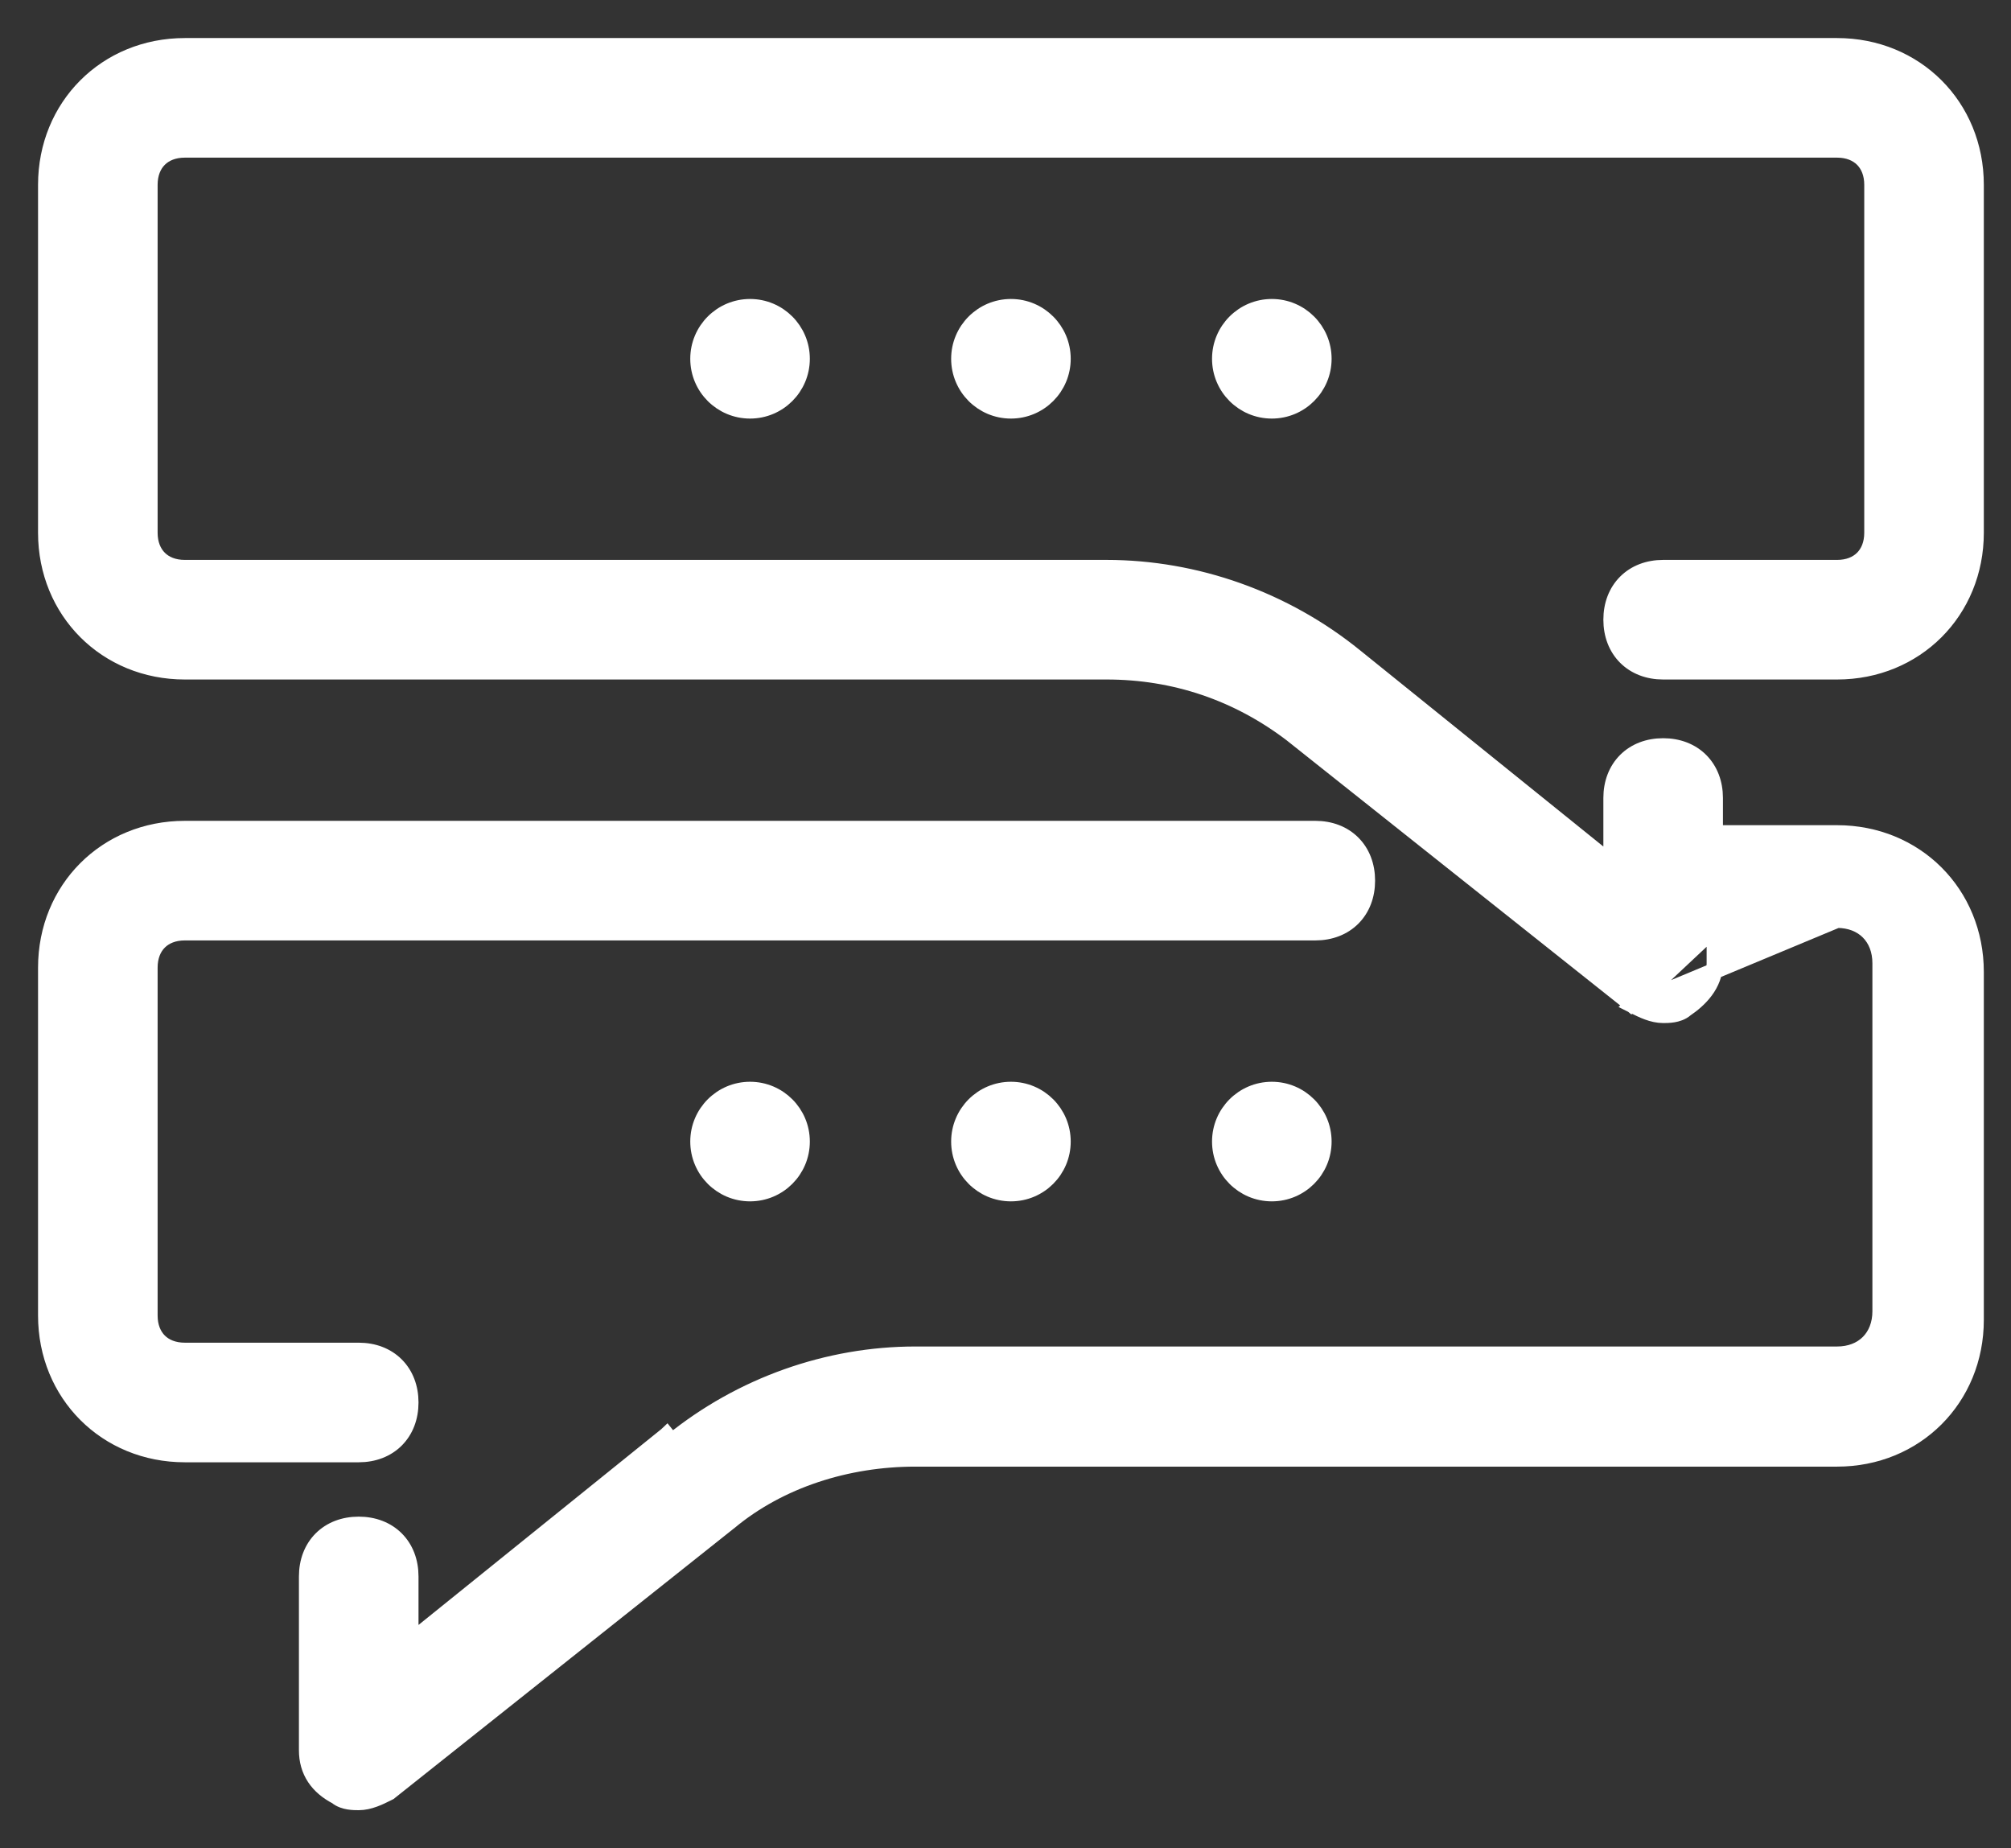
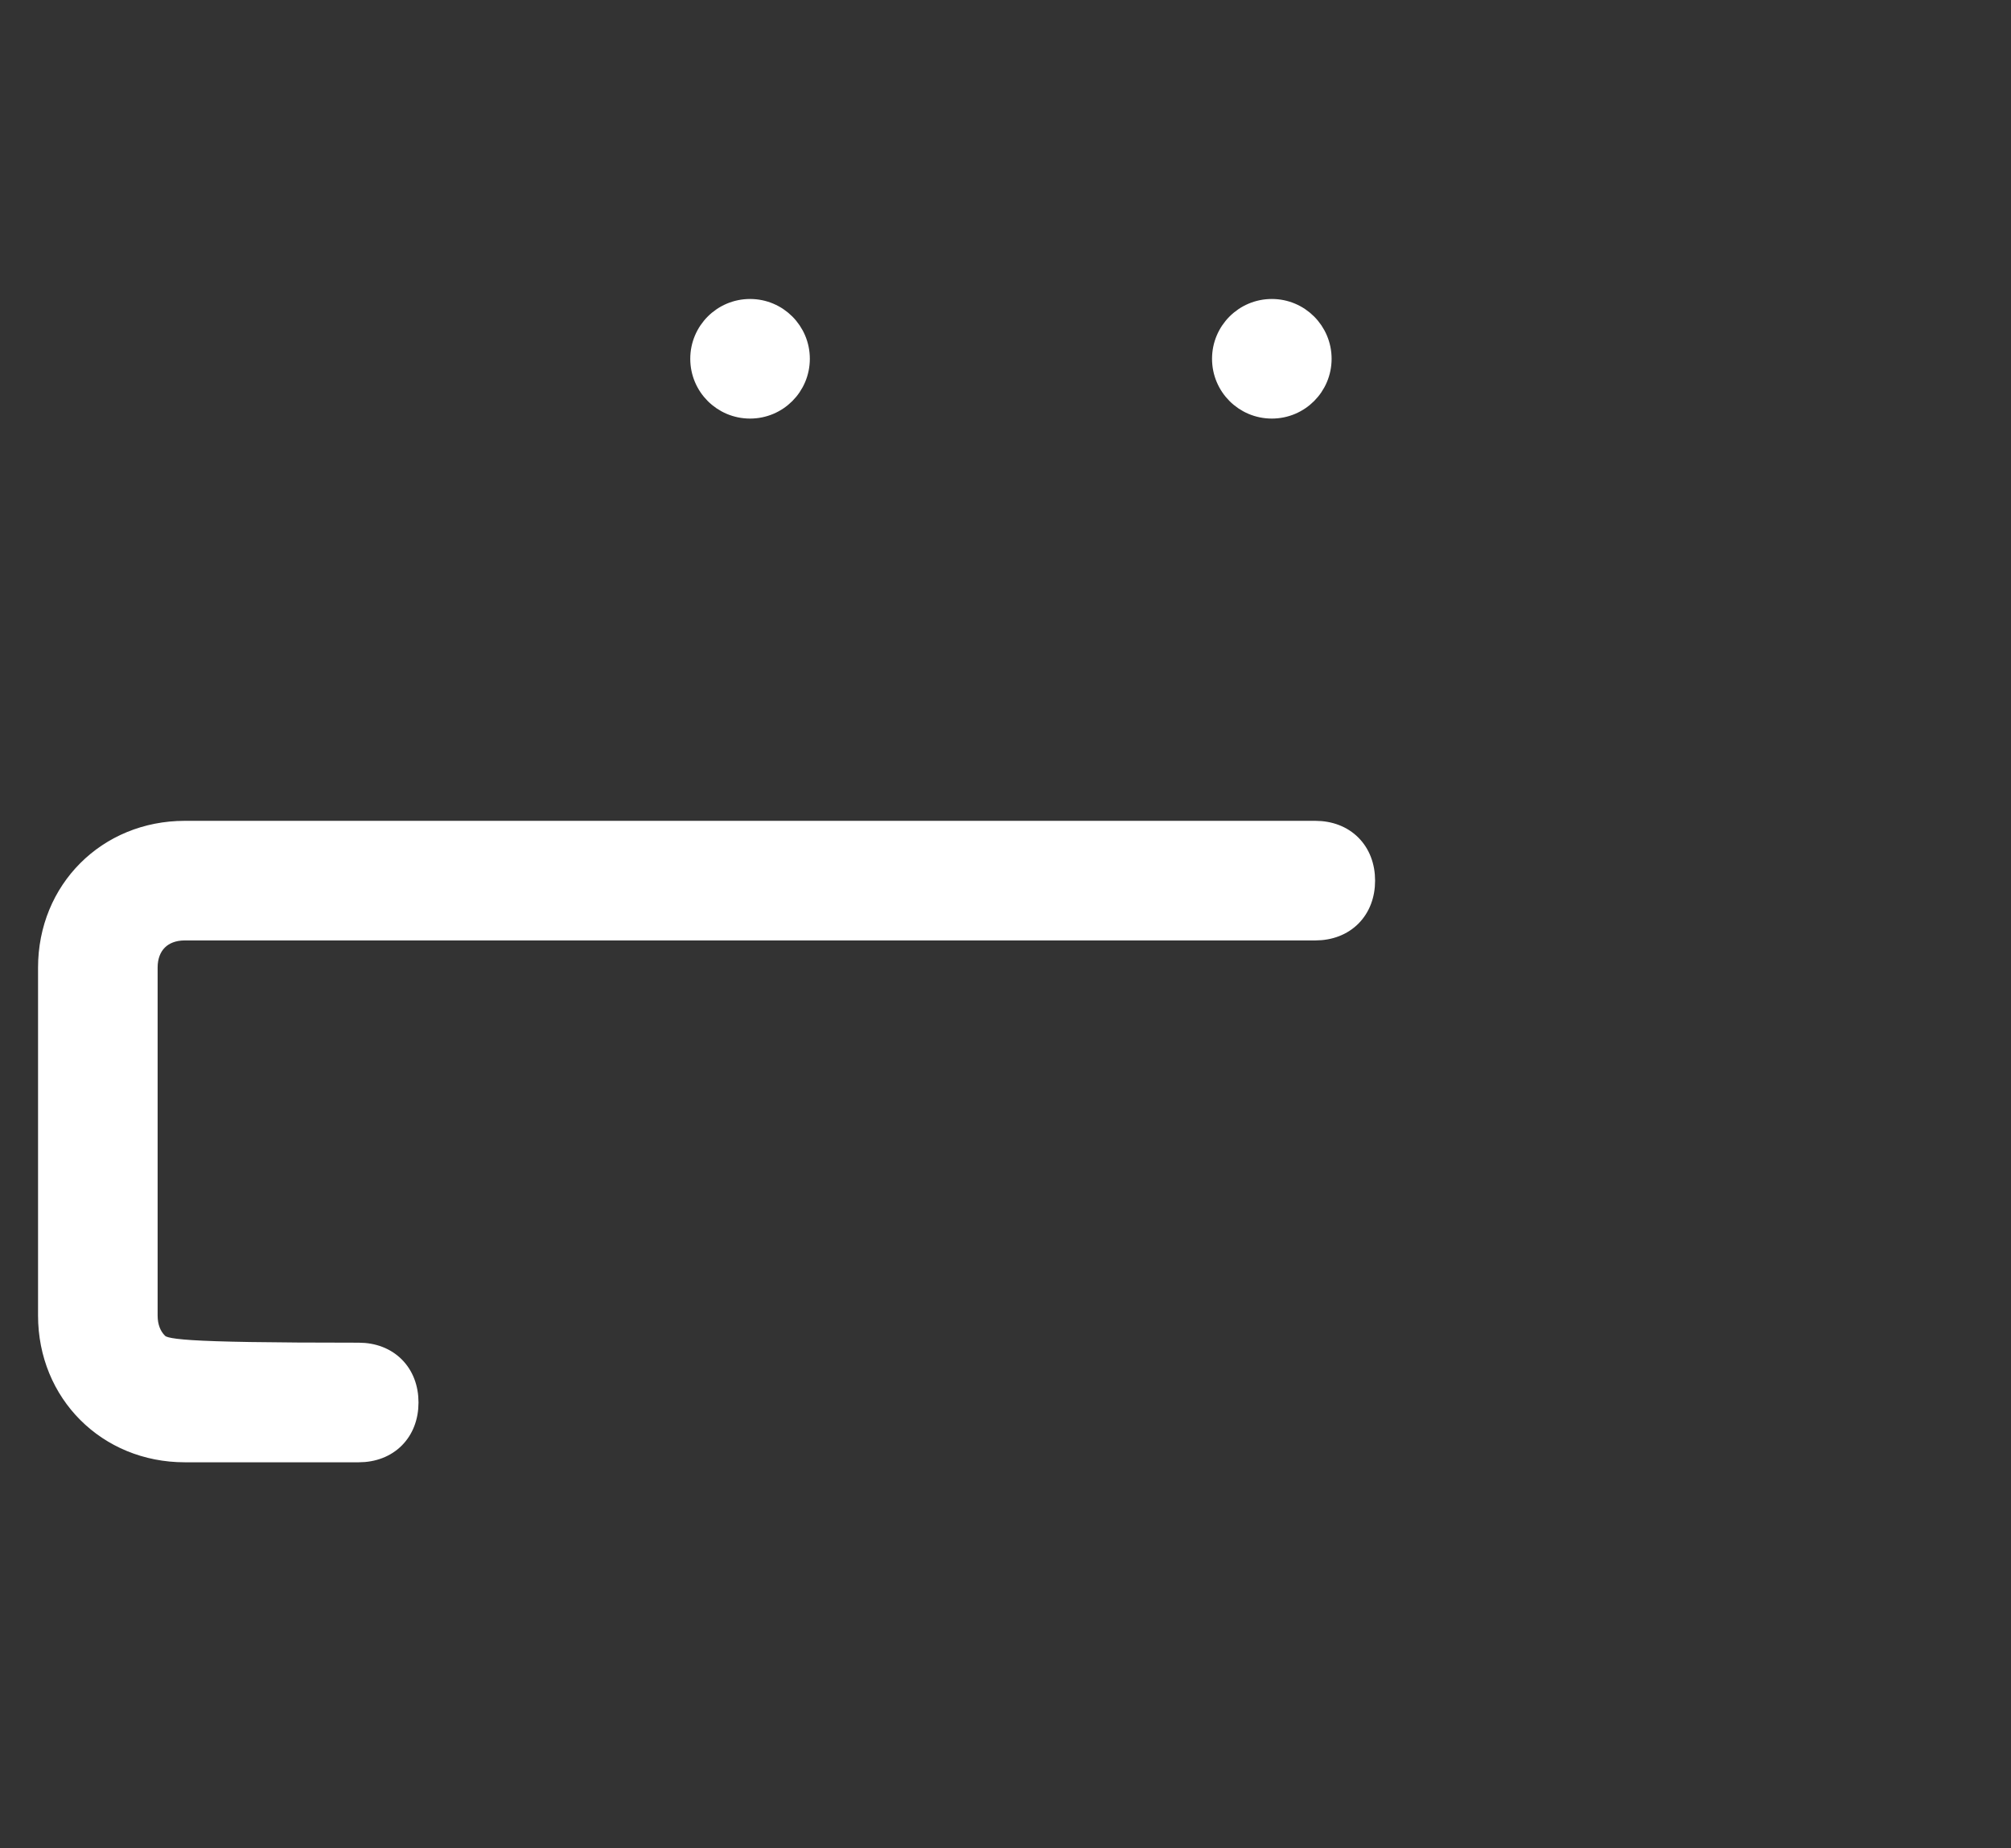
<svg xmlns="http://www.w3.org/2000/svg" width="37" height="34" viewBox="0 0 37 34" fill="none">
  <rect x="0" y="0" width="37" height="34" fill="#333333" stroke="none" />
-   <path d="M7.55 25.8C7.55 25.526 7.458 25.286 7.286 25.114C7.114 24.942 6.874 24.85 6.6 24.85H3.4C3.194 24.85 3.034 24.782 2.926 24.674C2.818 24.566 2.75 24.406 2.75 24.2V17.8C2.75 17.594 2.818 17.434 2.926 17.326C3.034 17.218 3.194 17.15 3.4 17.15H24.2C24.474 17.15 24.714 17.058 24.886 16.886C25.058 16.714 25.15 16.474 25.15 16.2C25.15 15.926 25.058 15.686 24.886 15.514C24.714 15.342 24.474 15.25 24.2 15.25H3.4C1.957 15.25 0.85 16.357 0.85 17.8V24.2C0.85 25.643 1.957 26.75 3.4 26.75H6.6C6.874 26.75 7.114 26.658 7.286 26.486C7.458 26.314 7.55 26.074 7.55 25.8Z" fill="white" stroke="white" stroke-width="0.3" />
-   <path d="M30.039 18.487L30.027 18.477L23.788 13.519C23.788 13.519 23.788 13.518 23.788 13.518C22.774 12.739 21.607 12.35 20.36 12.35H3.4C1.957 12.35 0.85 11.243 0.85 9.8V3.4C0.85 1.957 1.957 0.85 3.4 0.85H33.8C35.243 0.85 36.35 1.957 36.35 3.4V9.8C36.35 11.243 35.243 12.35 33.8 12.35H30.6C30.326 12.35 30.086 12.258 29.914 12.086C29.742 11.914 29.65 11.674 29.65 11.4C29.65 11.126 29.742 10.886 29.914 10.714C30.086 10.542 30.326 10.45 30.6 10.45H33.8C34.006 10.45 34.166 10.382 34.274 10.274C34.382 10.166 34.45 10.006 34.45 9.8V3.4C34.45 3.194 34.382 3.034 34.274 2.926C34.166 2.818 34.006 2.75 33.8 2.75H3.4C3.194 2.75 3.034 2.818 2.926 2.926C2.818 3.034 2.75 3.194 2.75 3.4V9.8C2.75 10.006 2.818 10.166 2.926 10.274C3.034 10.382 3.194 10.45 3.4 10.45H20.36C21.994 10.45 23.628 11.022 24.935 12.084L29.65 15.886V14.68C29.65 14.406 29.742 14.166 29.914 13.994C30.086 13.822 30.326 13.73 30.6 13.73C30.874 13.73 31.114 13.822 31.286 13.994C31.458 14.166 31.55 14.406 31.55 14.68V15.33H33.8C35.243 15.33 36.35 16.437 36.35 17.88V24.28C36.35 25.723 35.243 26.83 33.8 26.83H16.84C15.589 26.83 14.345 27.221 13.416 27.995L13.413 27.997L13.413 27.997L7.173 32.957L7.161 32.967L7.147 32.974L7.133 32.981C6.984 33.056 6.796 33.15 6.6 33.15H6.598C6.558 33.15 6.488 33.15 6.415 33.138C6.351 33.127 6.264 33.104 6.194 33.045C6.025 32.957 5.889 32.844 5.795 32.703C5.697 32.556 5.65 32.386 5.65 32.2V29C5.65 28.726 5.742 28.486 5.914 28.314C6.086 28.142 6.326 28.05 6.6 28.05C6.874 28.05 7.114 28.142 7.286 28.314C7.458 28.486 7.55 28.726 7.55 29V30.206L12.265 26.404C12.265 26.404 12.266 26.403 12.266 26.403L12.266 26.403L12.36 26.52C13.64 25.48 15.24 24.92 16.84 24.92H33.8C34.28 24.92 34.6 24.6 34.6 24.12V17.72C34.6 17.24 34.28 16.92 33.8 16.92L30.039 18.487ZM30.039 18.487L30.053 18.494L30.067 18.501C30.216 18.576 30.404 18.67 30.6 18.67H30.602C30.642 18.67 30.712 18.67 30.785 18.658C30.851 18.647 30.942 18.622 31.014 18.558C31.261 18.391 31.55 18.114 31.55 17.72V17.07L30.039 18.487Z" fill="white" stroke="white" stroke-width="0.3" />
-   <path d="M13.8 21.95C14.325 21.95 14.75 21.525 14.75 21C14.75 20.476 14.325 20.05 13.8 20.05C13.275 20.05 12.85 20.476 12.85 21C12.85 21.525 13.275 21.95 13.8 21.95Z" fill="white" stroke="white" stroke-width="0.3" />
-   <path d="M18.6 21.95C19.125 21.95 19.55 21.525 19.55 21C19.55 20.476 19.125 20.05 18.6 20.05C18.075 20.05 17.65 20.476 17.65 21C17.65 21.525 18.075 21.95 18.6 21.95Z" fill="white" stroke="white" stroke-width="0.3" />
-   <path d="M23.4 21.95C23.925 21.95 24.35 21.525 24.35 21C24.35 20.476 23.925 20.05 23.4 20.05C22.875 20.05 22.45 20.476 22.45 21C22.45 21.525 22.875 21.95 23.4 21.95Z" fill="white" stroke="white" stroke-width="0.3" />
+   <path d="M7.55 25.8C7.55 25.526 7.458 25.286 7.286 25.114C7.114 24.942 6.874 24.85 6.6 24.85C3.194 24.85 3.034 24.782 2.926 24.674C2.818 24.566 2.75 24.406 2.75 24.2V17.8C2.75 17.594 2.818 17.434 2.926 17.326C3.034 17.218 3.194 17.15 3.4 17.15H24.2C24.474 17.15 24.714 17.058 24.886 16.886C25.058 16.714 25.15 16.474 25.15 16.2C25.15 15.926 25.058 15.686 24.886 15.514C24.714 15.342 24.474 15.25 24.2 15.25H3.4C1.957 15.25 0.85 16.357 0.85 17.8V24.2C0.85 25.643 1.957 26.75 3.4 26.75H6.6C6.874 26.75 7.114 26.658 7.286 26.486C7.458 26.314 7.55 26.074 7.55 25.8Z" fill="white" stroke="white" stroke-width="0.3" />
  <path d="M13.8 7.55C14.325 7.55 14.75 7.125 14.75 6.6C14.75 6.076 14.325 5.65 13.8 5.65C13.275 5.65 12.85 6.076 12.85 6.6C12.85 7.125 13.275 7.55 13.8 7.55Z" fill="white" stroke="white" stroke-width="0.3" />
-   <path d="M18.6 7.55C19.125 7.55 19.55 7.125 19.55 6.6C19.55 6.076 19.125 5.65 18.6 5.65C18.075 5.65 17.65 6.076 17.65 6.6C17.65 7.125 18.075 7.55 18.6 7.55Z" fill="white" stroke="white" stroke-width="0.3" />
  <path d="M23.4 7.55C23.925 7.55 24.35 7.125 24.35 6.6C24.35 6.076 23.925 5.65 23.4 5.65C22.875 5.65 22.45 6.076 22.45 6.6C22.45 7.125 22.875 7.55 23.4 7.55Z" fill="white" stroke="white" stroke-width="0.3" />
</svg>